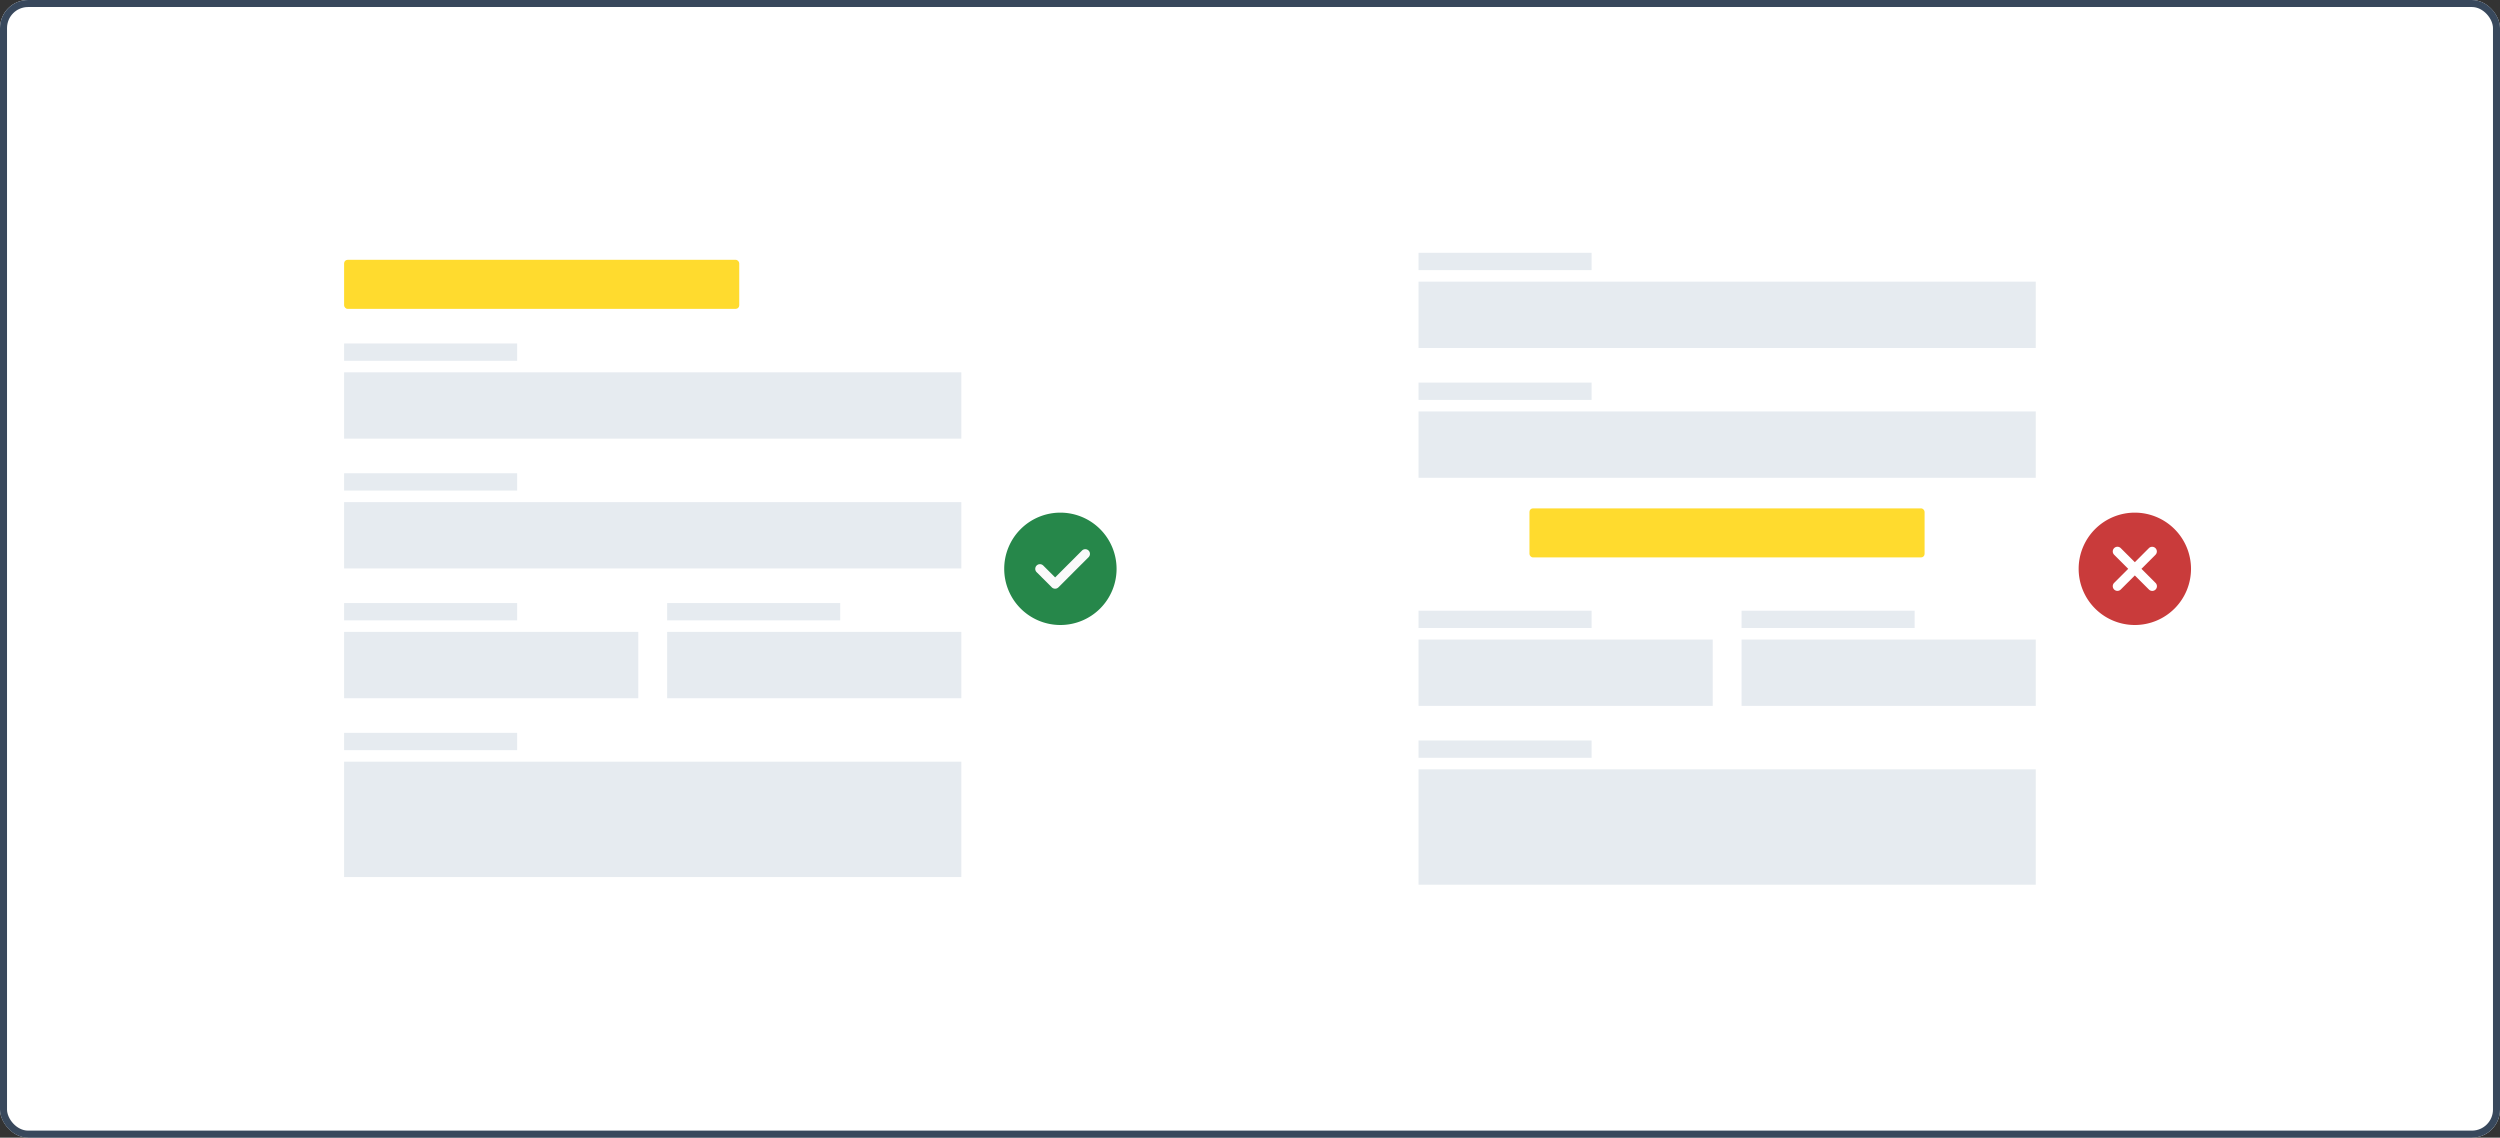
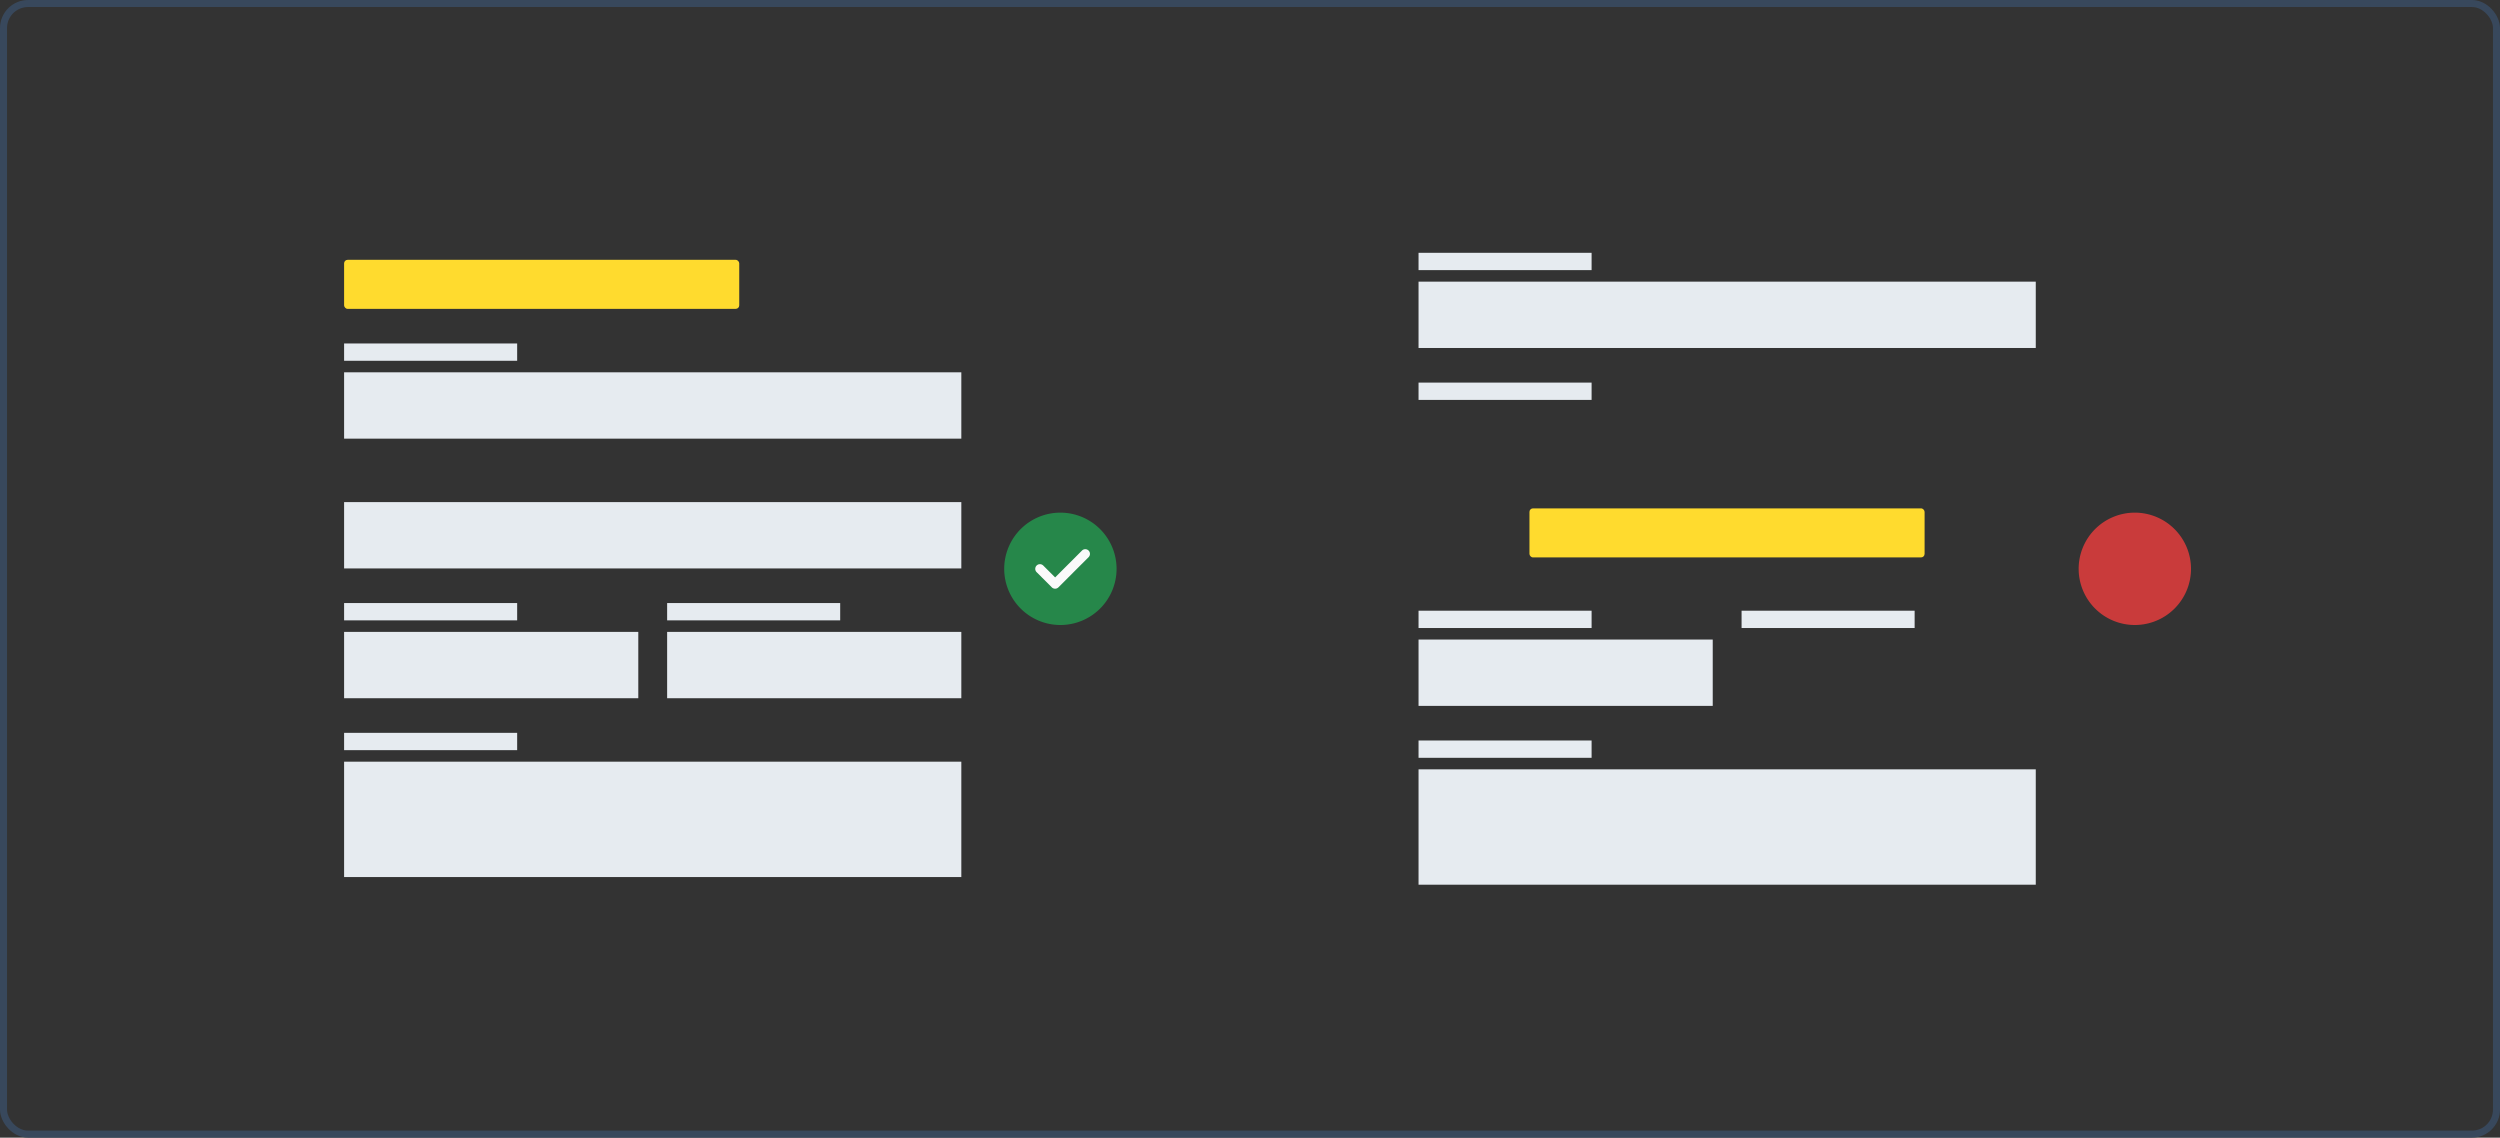
<svg xmlns="http://www.w3.org/2000/svg" width="712" height="324" viewBox="0 0 712 324">
  <rect x="0" y="0" width="712" height="324" fill="#333333" stroke="none" />
  <g id="Grupo_32378" data-name="Grupo 32378" transform="translate(-513 -2480)">
    <g id="Rectángulo_26438" data-name="Rectángulo 26438" transform="translate(513 2480)" fill="#fff" stroke="#38485c" stroke-width="2">
-       <rect width="712" height="324" rx="8" stroke="none" />
      <rect x="1" y="1" width="710" height="322" rx="7" fill="none" />
    </g>
    <g id="Grupo_32367" data-name="Grupo 32367" transform="translate(18 28)">
      <g id="Grupo_18136" data-name="Grupo 18136" transform="translate(-400 -1399)">
        <path id="Trazado_4658" data-name="Trazado 4658" d="M16,0A16,16,0,1,0,32,16,16.018,16.018,0,0,0,16,0Zm0,0" transform="translate(1181 3997)" fill="#26874a" />
-         <path id="Trazado_4659" data-name="Trazado 4659" d="M156.6,167.6l-8.667,8.667a1.332,1.332,0,0,1-1.885,0l-4.333-4.333a1.333,1.333,0,0,1,1.885-1.885L147,173.443l7.724-7.724A1.333,1.333,0,0,1,156.6,167.6Zm0,0" transform="translate(1048.504 3842.005)" fill="#fafafa" />
+         <path id="Trazado_4659" data-name="Trazado 4659" d="M156.6,167.6l-8.667,8.667a1.332,1.332,0,0,1-1.885,0l-4.333-4.333a1.333,1.333,0,0,1,1.885-1.885L147,173.443l7.724-7.724A1.333,1.333,0,0,1,156.6,167.6Z" transform="translate(1048.504 3842.005)" fill="#fafafa" />
      </g>
      <g id="Grupo_32365" data-name="Grupo 32365" transform="translate(0 -398.893)">
        <rect id="Rectángulo_4834" data-name="Rectángulo 4834" width="175.786" height="18.893" transform="translate(593 2956.928)" fill="#e6ebf0" />
        <rect id="Rectángulo_4836" data-name="Rectángulo 4836" width="175.786" height="18.893" transform="translate(593 2993.893)" fill="#e6ebf0" />
        <rect id="Rectángulo_4842" data-name="Rectángulo 4842" width="175.786" height="32.857" transform="translate(593 3067.821)" fill="#e6ebf0" />
        <rect id="Rectángulo_4838" data-name="Rectángulo 4838" width="83.786" height="18.893" transform="translate(593 3030.857)" fill="#e6ebf0" />
        <rect id="Rectángulo_4840" data-name="Rectángulo 4840" width="83.786" height="18.893" transform="translate(685 3030.857)" fill="#e6ebf0" />
        <rect id="Rectángulo_4835" data-name="Rectángulo 4835" width="49.286" height="4.929" transform="translate(593 2948.714)" fill="#e6ebf0" />
-         <rect id="Rectángulo_4837" data-name="Rectángulo 4837" width="49.286" height="4.929" transform="translate(593 2985.678)" fill="#e6ebf0" />
        <rect id="Rectángulo_4843" data-name="Rectángulo 4843" width="49.286" height="4.929" transform="translate(593 3059.607)" fill="#e6ebf0" />
        <rect id="Rectángulo_4839" data-name="Rectángulo 4839" width="49.286" height="4.929" transform="translate(593 3022.643)" fill="#e6ebf0" />
        <rect id="Rectángulo_4841" data-name="Rectángulo 4841" width="49.286" height="4.929" transform="translate(685 3022.643)" fill="#e6ebf0" />
        <g id="Botón_Primario" data-name="Botón Primario" transform="translate(593 2924.893)">
          <rect id="Rectángulo_3061" data-name="Rectángulo 3061" width="112.535" height="13.964" rx="1" fill="#ffdb2e" />
        </g>
      </g>
    </g>
    <g id="Grupo_32368" data-name="Grupo 32368" transform="translate(-16 28)">
      <g id="Grupo_18137" data-name="Grupo 18137" transform="translate(-60 -1633)">
        <path id="Trazado_4660" data-name="Trazado 4660" d="M16,0A16,16,0,1,0,32,16,16.018,16.018,0,0,0,16,0Zm0,0" transform="translate(1181 4231)" fill="#c93b3b" />
-         <path id="Trazado_4661" data-name="Trazado 4661" d="M167.646,165.761a1.333,1.333,0,1,1-1.885,1.885l-4.007-4.007-4.007,4.007a1.333,1.333,0,0,1-1.886-1.885l4.007-4.007-4.007-4.007a1.333,1.333,0,0,1,1.886-1.885l4.007,4.007,4.007-4.007a1.333,1.333,0,0,1,1.885,1.885l-4.007,4.007Zm0,0" transform="translate(1035.246 4085.246)" fill="#fff" />
      </g>
      <g id="Grupo_32366" data-name="Grupo 32366" transform="translate(0 -424.714)">
        <rect id="Rectángulo_4834-2" data-name="Rectángulo 4834" width="175.786" height="18.893" transform="translate(933 2956.928)" fill="#e6ebf0" />
-         <rect id="Rectángulo_4836-2" data-name="Rectángulo 4836" width="175.786" height="18.893" transform="translate(933 2993.893)" fill="#e6ebf0" />
        <rect id="Rectángulo_4842-2" data-name="Rectángulo 4842" width="175.786" height="32.857" transform="translate(933 3095.821)" fill="#e6ebf0" />
        <rect id="Rectángulo_4838-2" data-name="Rectángulo 4838" width="83.786" height="18.893" transform="translate(933 3058.857)" fill="#e6ebf0" />
-         <rect id="Rectángulo_4840-2" data-name="Rectángulo 4840" width="83.786" height="18.893" transform="translate(1025 3058.857)" fill="#e6ebf0" />
        <rect id="Rectángulo_4835-2" data-name="Rectángulo 4835" width="49.286" height="4.929" transform="translate(933 2948.714)" fill="#e6ebf0" />
        <rect id="Rectángulo_4837-2" data-name="Rectángulo 4837" width="49.286" height="4.929" transform="translate(933 2985.678)" fill="#e6ebf0" />
        <rect id="Rectángulo_4843-2" data-name="Rectángulo 4843" width="49.286" height="4.929" transform="translate(933 3087.607)" fill="#e6ebf0" />
        <rect id="Rectángulo_4839-2" data-name="Rectángulo 4839" width="49.286" height="4.929" transform="translate(933 3050.643)" fill="#e6ebf0" />
        <rect id="Rectángulo_4841-2" data-name="Rectángulo 4841" width="49.286" height="4.929" transform="translate(1025 3050.643)" fill="#e6ebf0" />
        <g id="Botón_Primario-2" data-name="Botón Primario" transform="translate(964.59 3021.5)">
          <rect id="Rectángulo_3061-2" data-name="Rectángulo 3061" width="112.535" height="13.964" rx="1" fill="#ffdb2e" />
        </g>
      </g>
    </g>
  </g>
</svg>